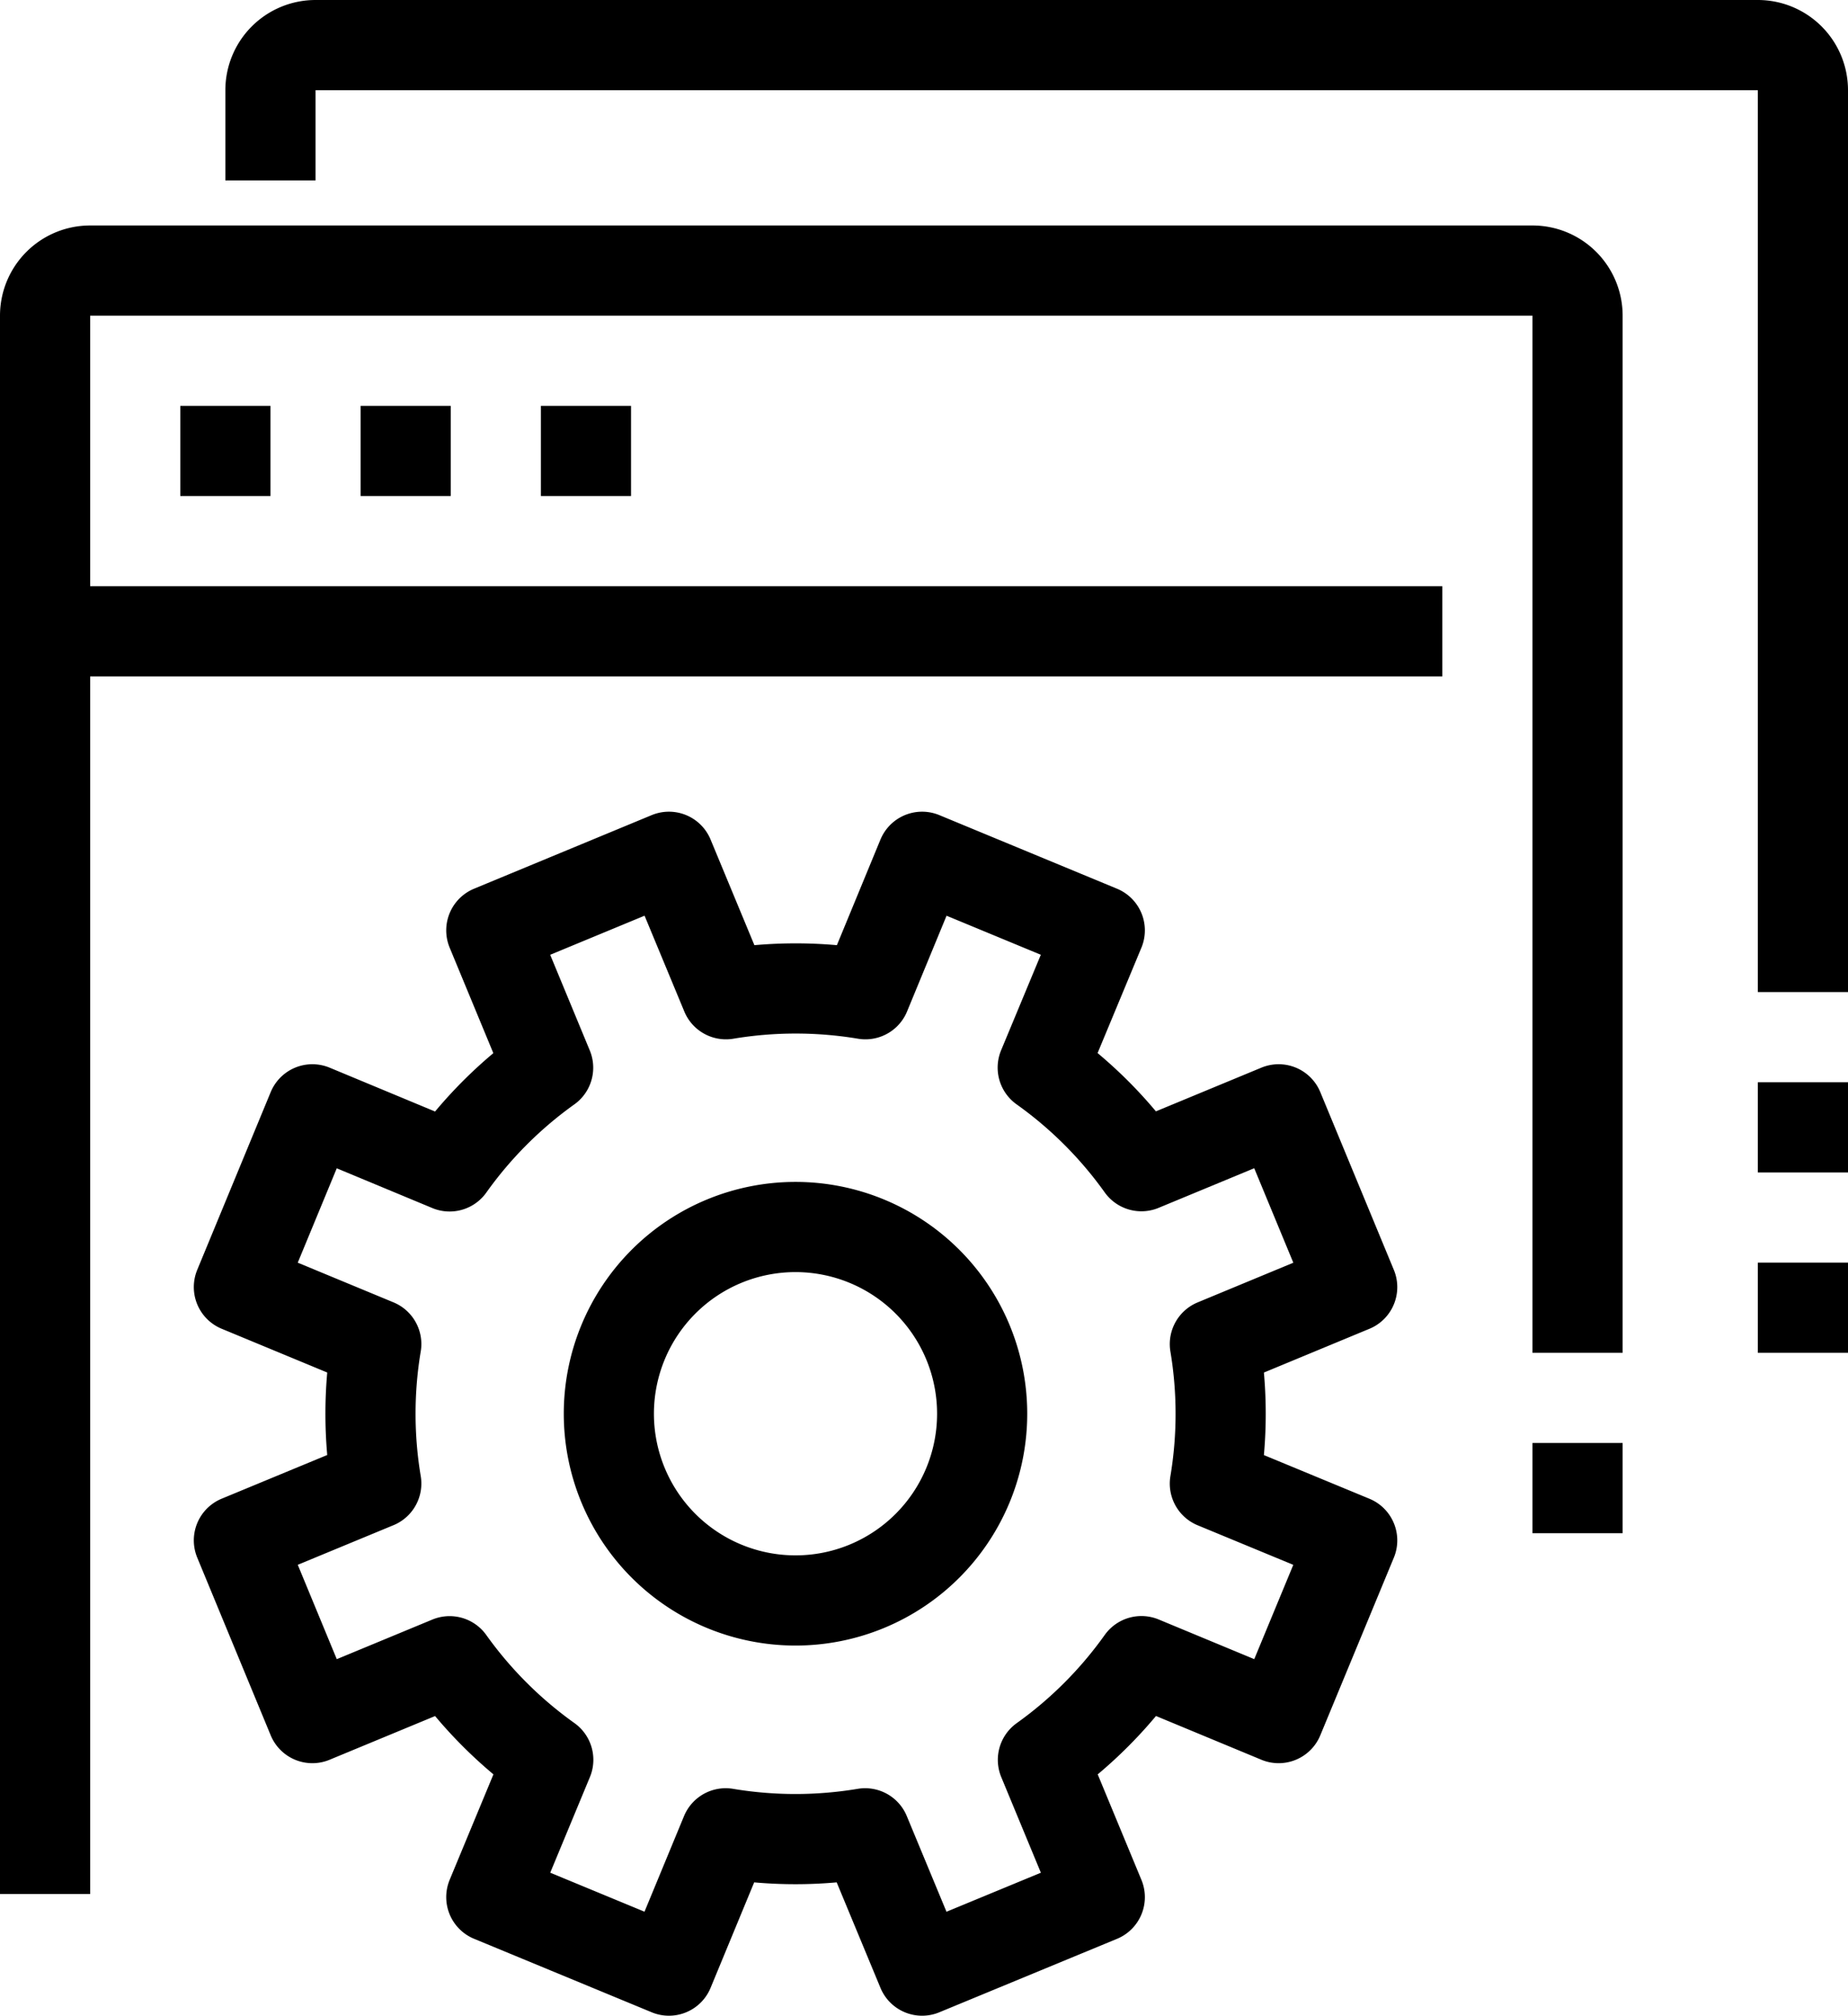
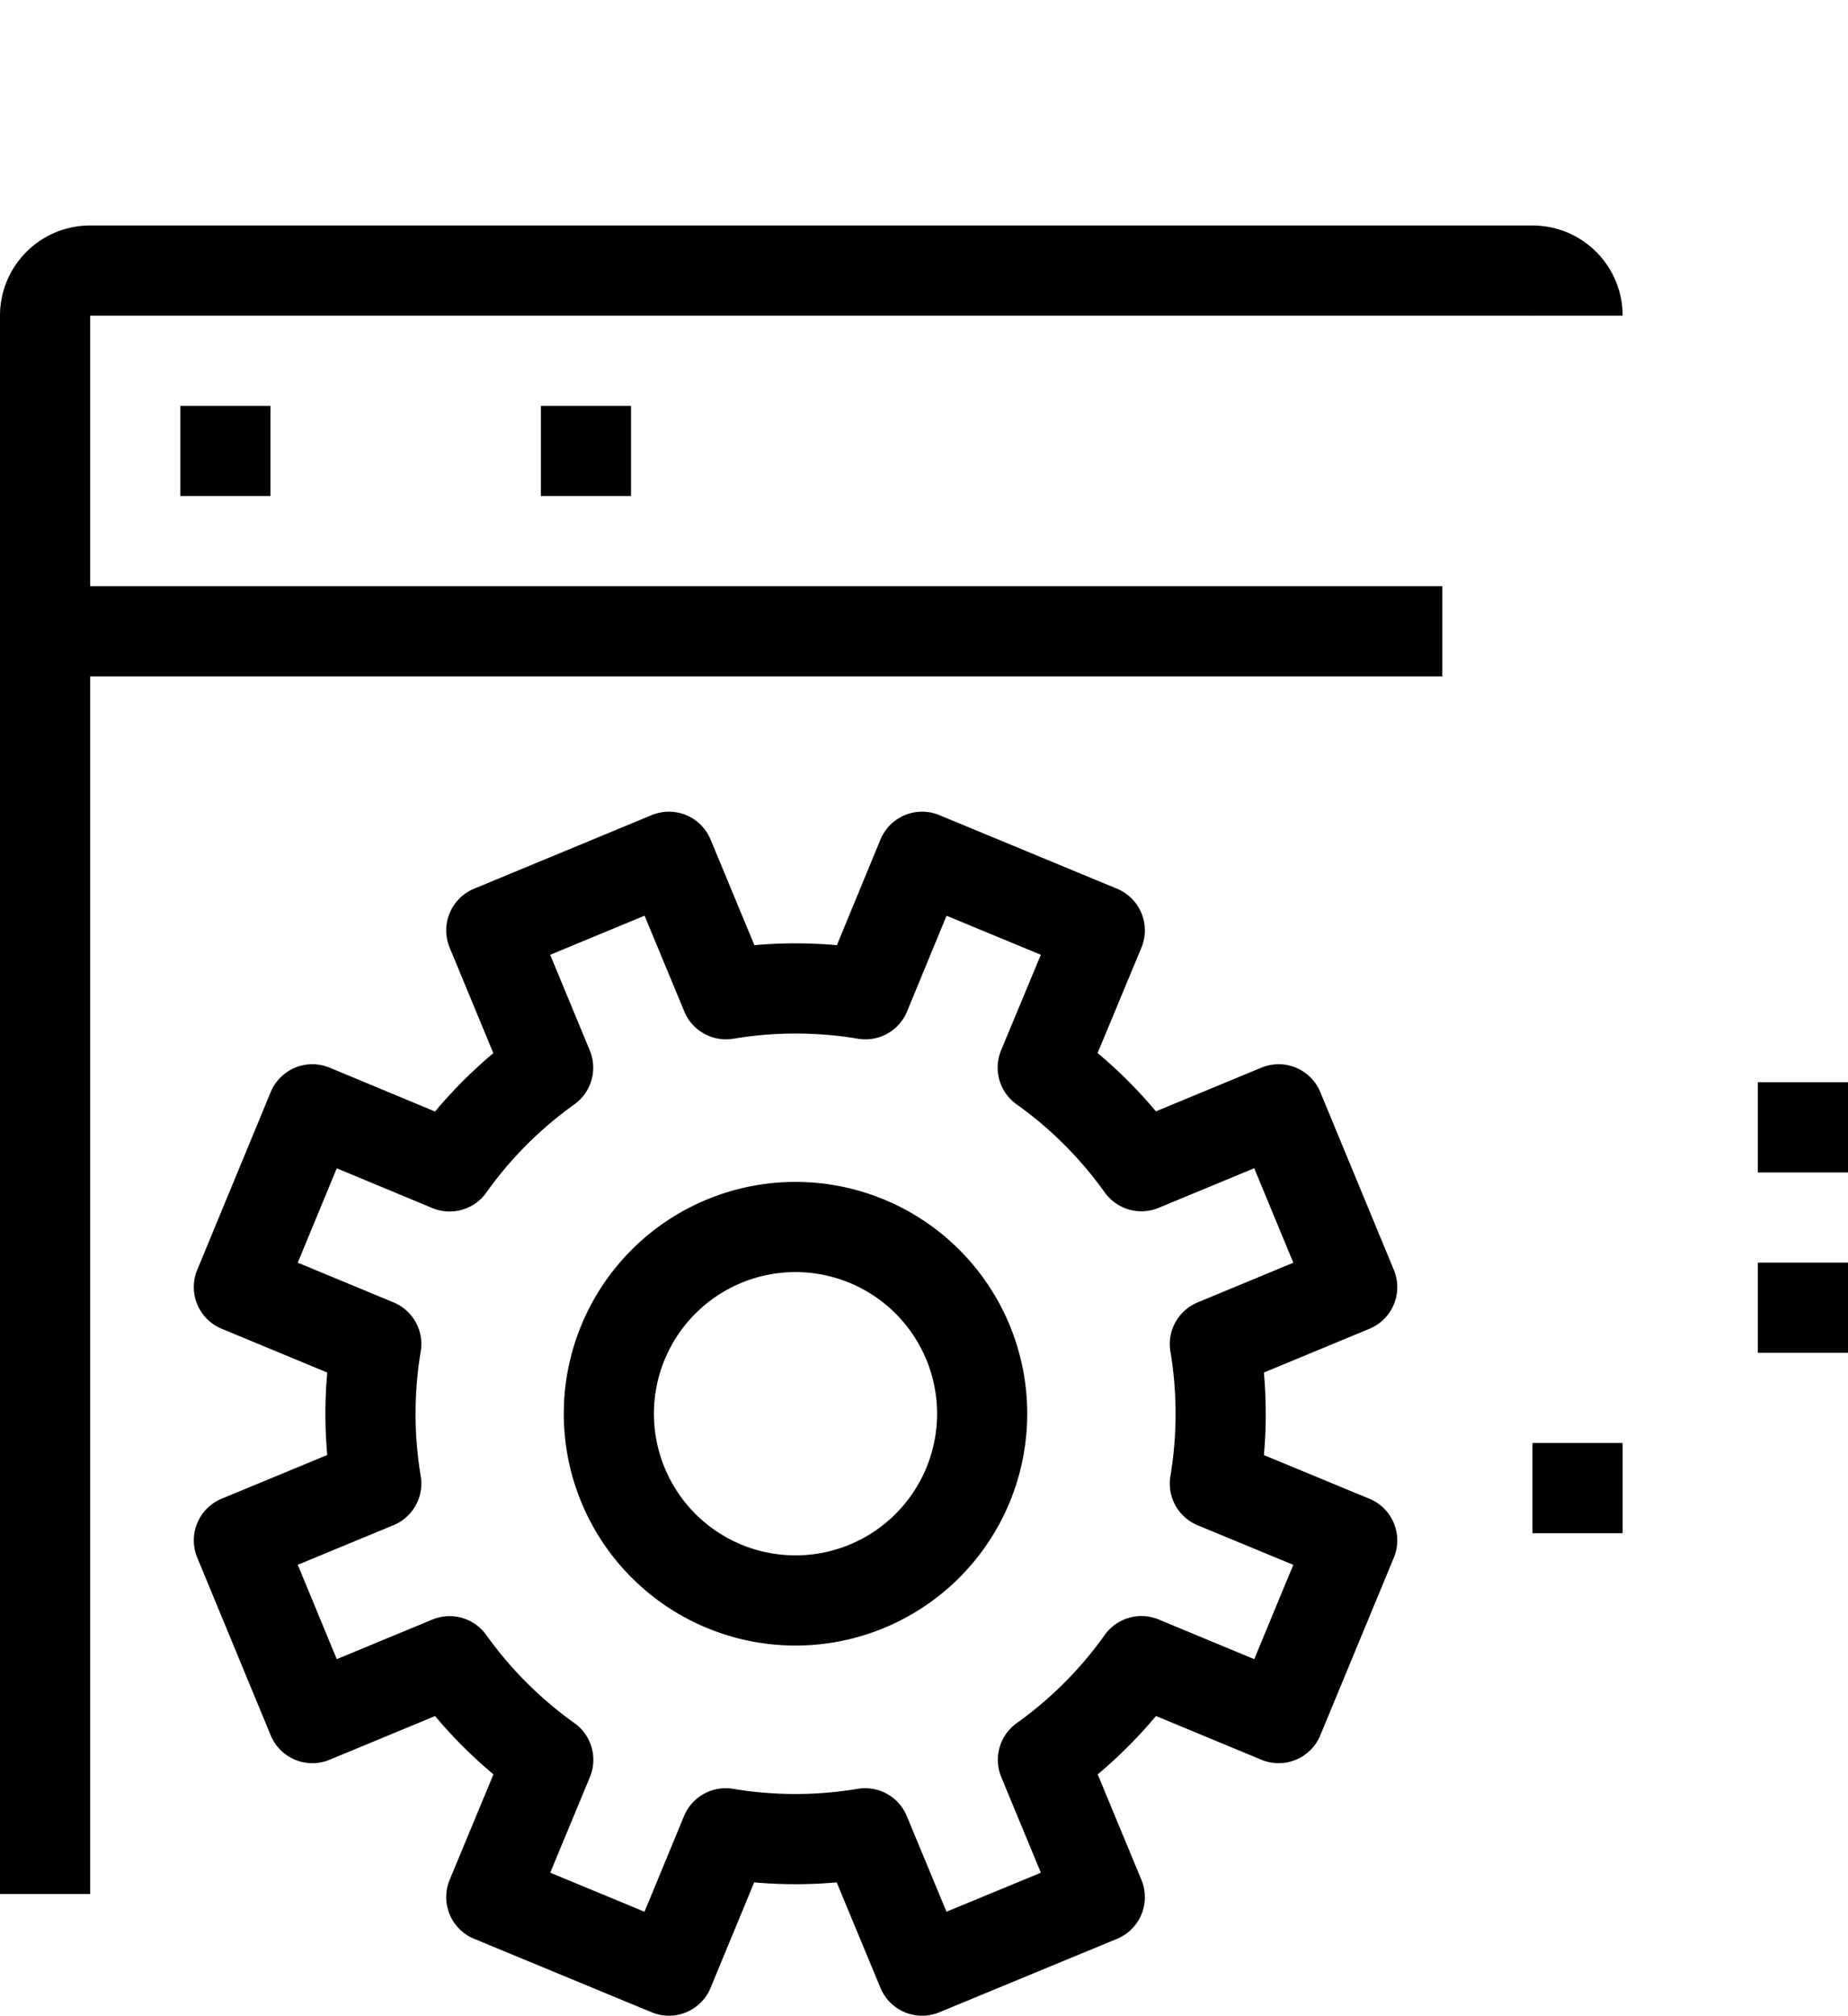
<svg xmlns="http://www.w3.org/2000/svg" width="41" height="44.702" viewBox="0 0 41 44.702">
  <defs>
    <clipPath id="clip-path">
      <rect id="Rectangle_5948" data-name="Rectangle 5948" width="41" height="44.702" transform="translate(0 0)" fill="none" stroke="#000" stroke-width="1" />
    </clipPath>
  </defs>
  <g id="j2" transform="translate(0 0)">
    <g id="Group_19402" data-name="Group 19402" clip-path="url(#clip-path)">
-       <path id="Path_33563" data-name="Path 33563" d="M6,4V2A1,1,0,0,1,7,1H39a1,1,0,0,1,1,1V22" fill="none" stroke="#000" stroke-linejoin="round" stroke-width="2" />
-       <path id="Path_33564" data-name="Path 33564" d="M1,42V7A1,1,0,0,1,2,6H34a1,1,0,0,1,1,1V30" fill="none" stroke="#000" stroke-linejoin="round" stroke-width="2" />
+       <path id="Path_33564" data-name="Path 33564" d="M1,42V7A1,1,0,0,1,2,6H34a1,1,0,0,1,1,1" fill="none" stroke="#000" stroke-linejoin="round" stroke-width="2" />
      <line id="Line_366" data-name="Line 366" x2="32" transform="translate(0 14)" fill="none" stroke="#000" stroke-linejoin="round" stroke-width="2" />
      <line id="Line_367" data-name="Line 367" x2="2" transform="translate(4 10)" fill="none" stroke="#000" stroke-linejoin="round" stroke-width="2" />
-       <line id="Line_368" data-name="Line 368" x2="2" transform="translate(8 10)" fill="none" stroke="#000" stroke-linejoin="round" stroke-width="2" />
      <line id="Line_369" data-name="Line 369" x2="2" transform="translate(12 10)" fill="none" stroke="#000" stroke-linejoin="round" stroke-width="2" />
      <line id="Line_370" data-name="Line 370" y2="2" transform="translate(35 32)" fill="none" stroke="#000" stroke-linejoin="round" stroke-width="2" />
      <line id="Line_371" data-name="Line 371" y2="2" transform="translate(40 28)" fill="none" stroke="#000" stroke-linejoin="round" stroke-width="2" />
      <line id="Line_372" data-name="Line 372" y2="2" transform="translate(40 24)" fill="none" stroke="#000" stroke-linejoin="round" stroke-width="2" />
      <path id="Path_33565" data-name="Path 33565" d="M30,28.543,28.368,24.6l-3.045,1.261a9.365,9.365,0,0,0-2.189-2.186L24.4,20.632,20.458,19,19.2,22.048a9.393,9.393,0,0,0-3.094,0L14.841,19,10.9,20.632l1.261,3.045a9.365,9.365,0,0,0-2.186,2.189L6.93,24.6,5.3,28.542l3.048,1.263a9.387,9.387,0,0,0,0,3.093L5.3,34.159,6.93,38.1l3.045-1.261a9.384,9.384,0,0,0,2.189,2.186L10.9,42.07,14.841,43.7,16.1,40.655a9.366,9.366,0,0,0,3.094,0L20.458,43.7,24.4,42.071l-1.262-3.045a9.365,9.365,0,0,0,2.186-2.189L28.368,38.1,30,34.16,26.953,32.9a9.366,9.366,0,0,0,0-3.094Z" fill="none" stroke="#000" stroke-linejoin="round" stroke-width="2" />
      <path id="Path_33566" data-name="Path 33566" d="M21.475,29.766a4.141,4.141,0,1,1-5.411-2.241A4.142,4.142,0,0,1,21.475,29.766Z" fill="none" stroke="#000" stroke-linejoin="round" stroke-width="2" />
    </g>
  </g>
</svg>